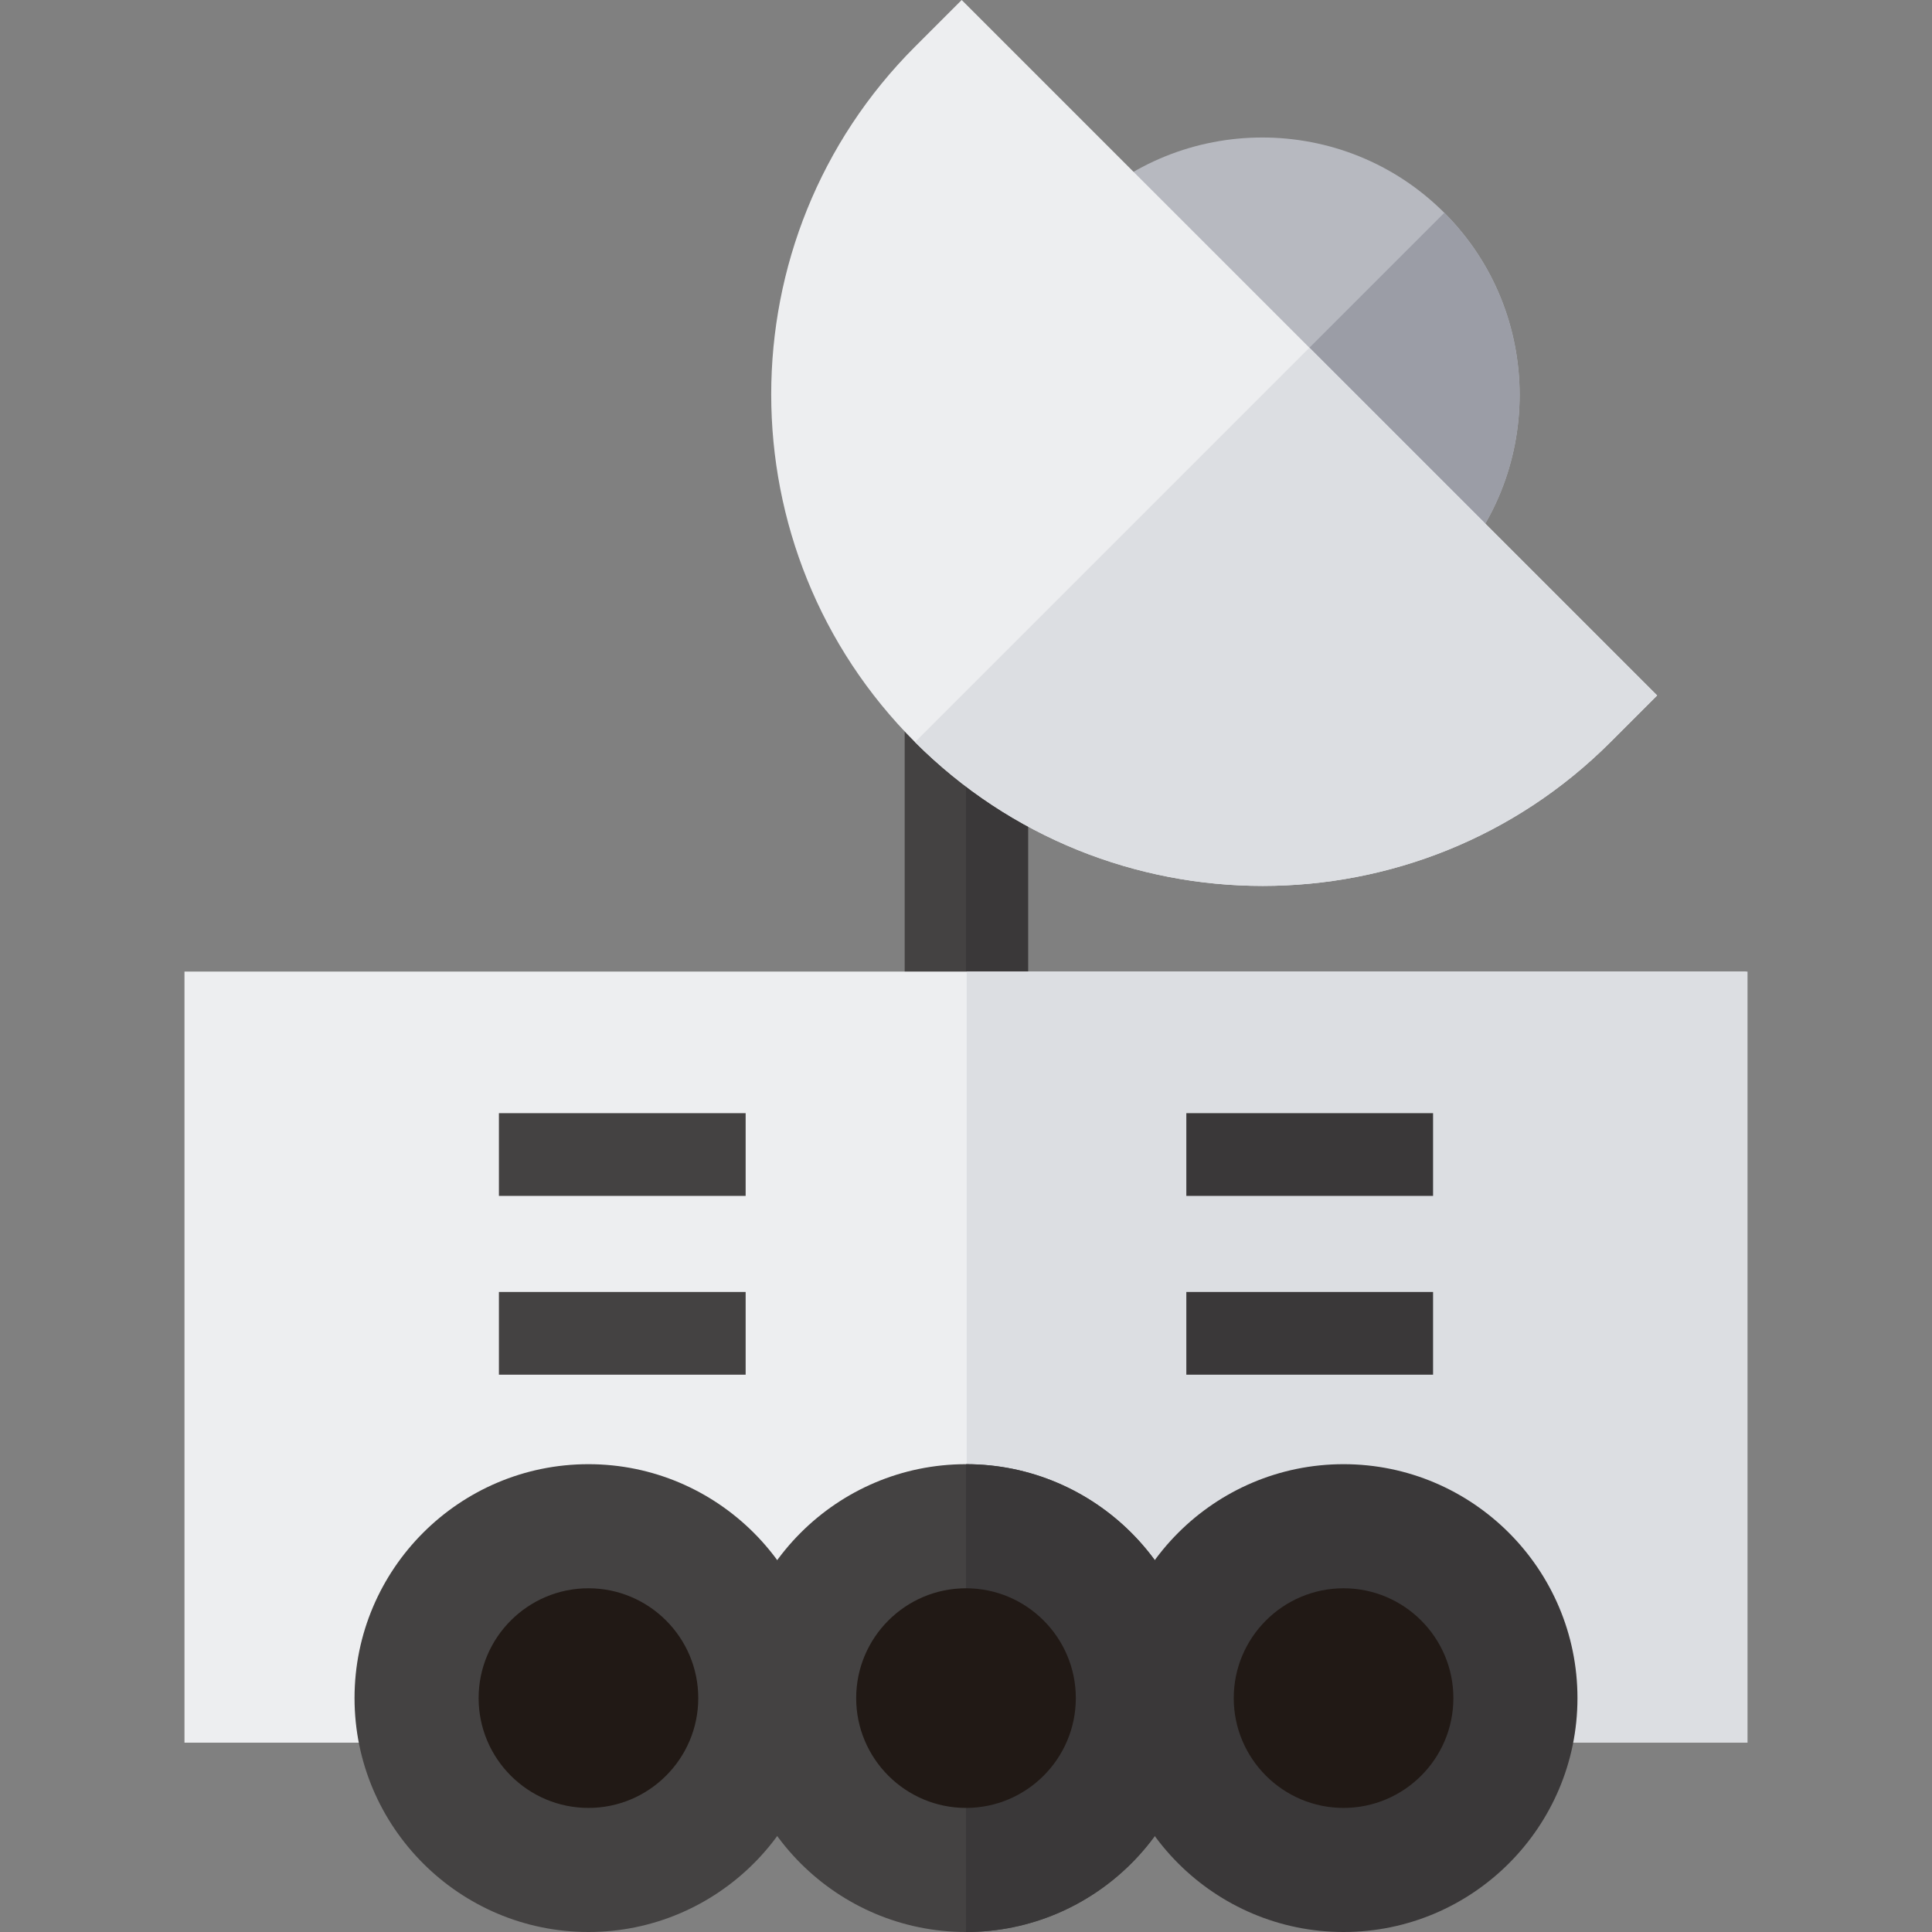
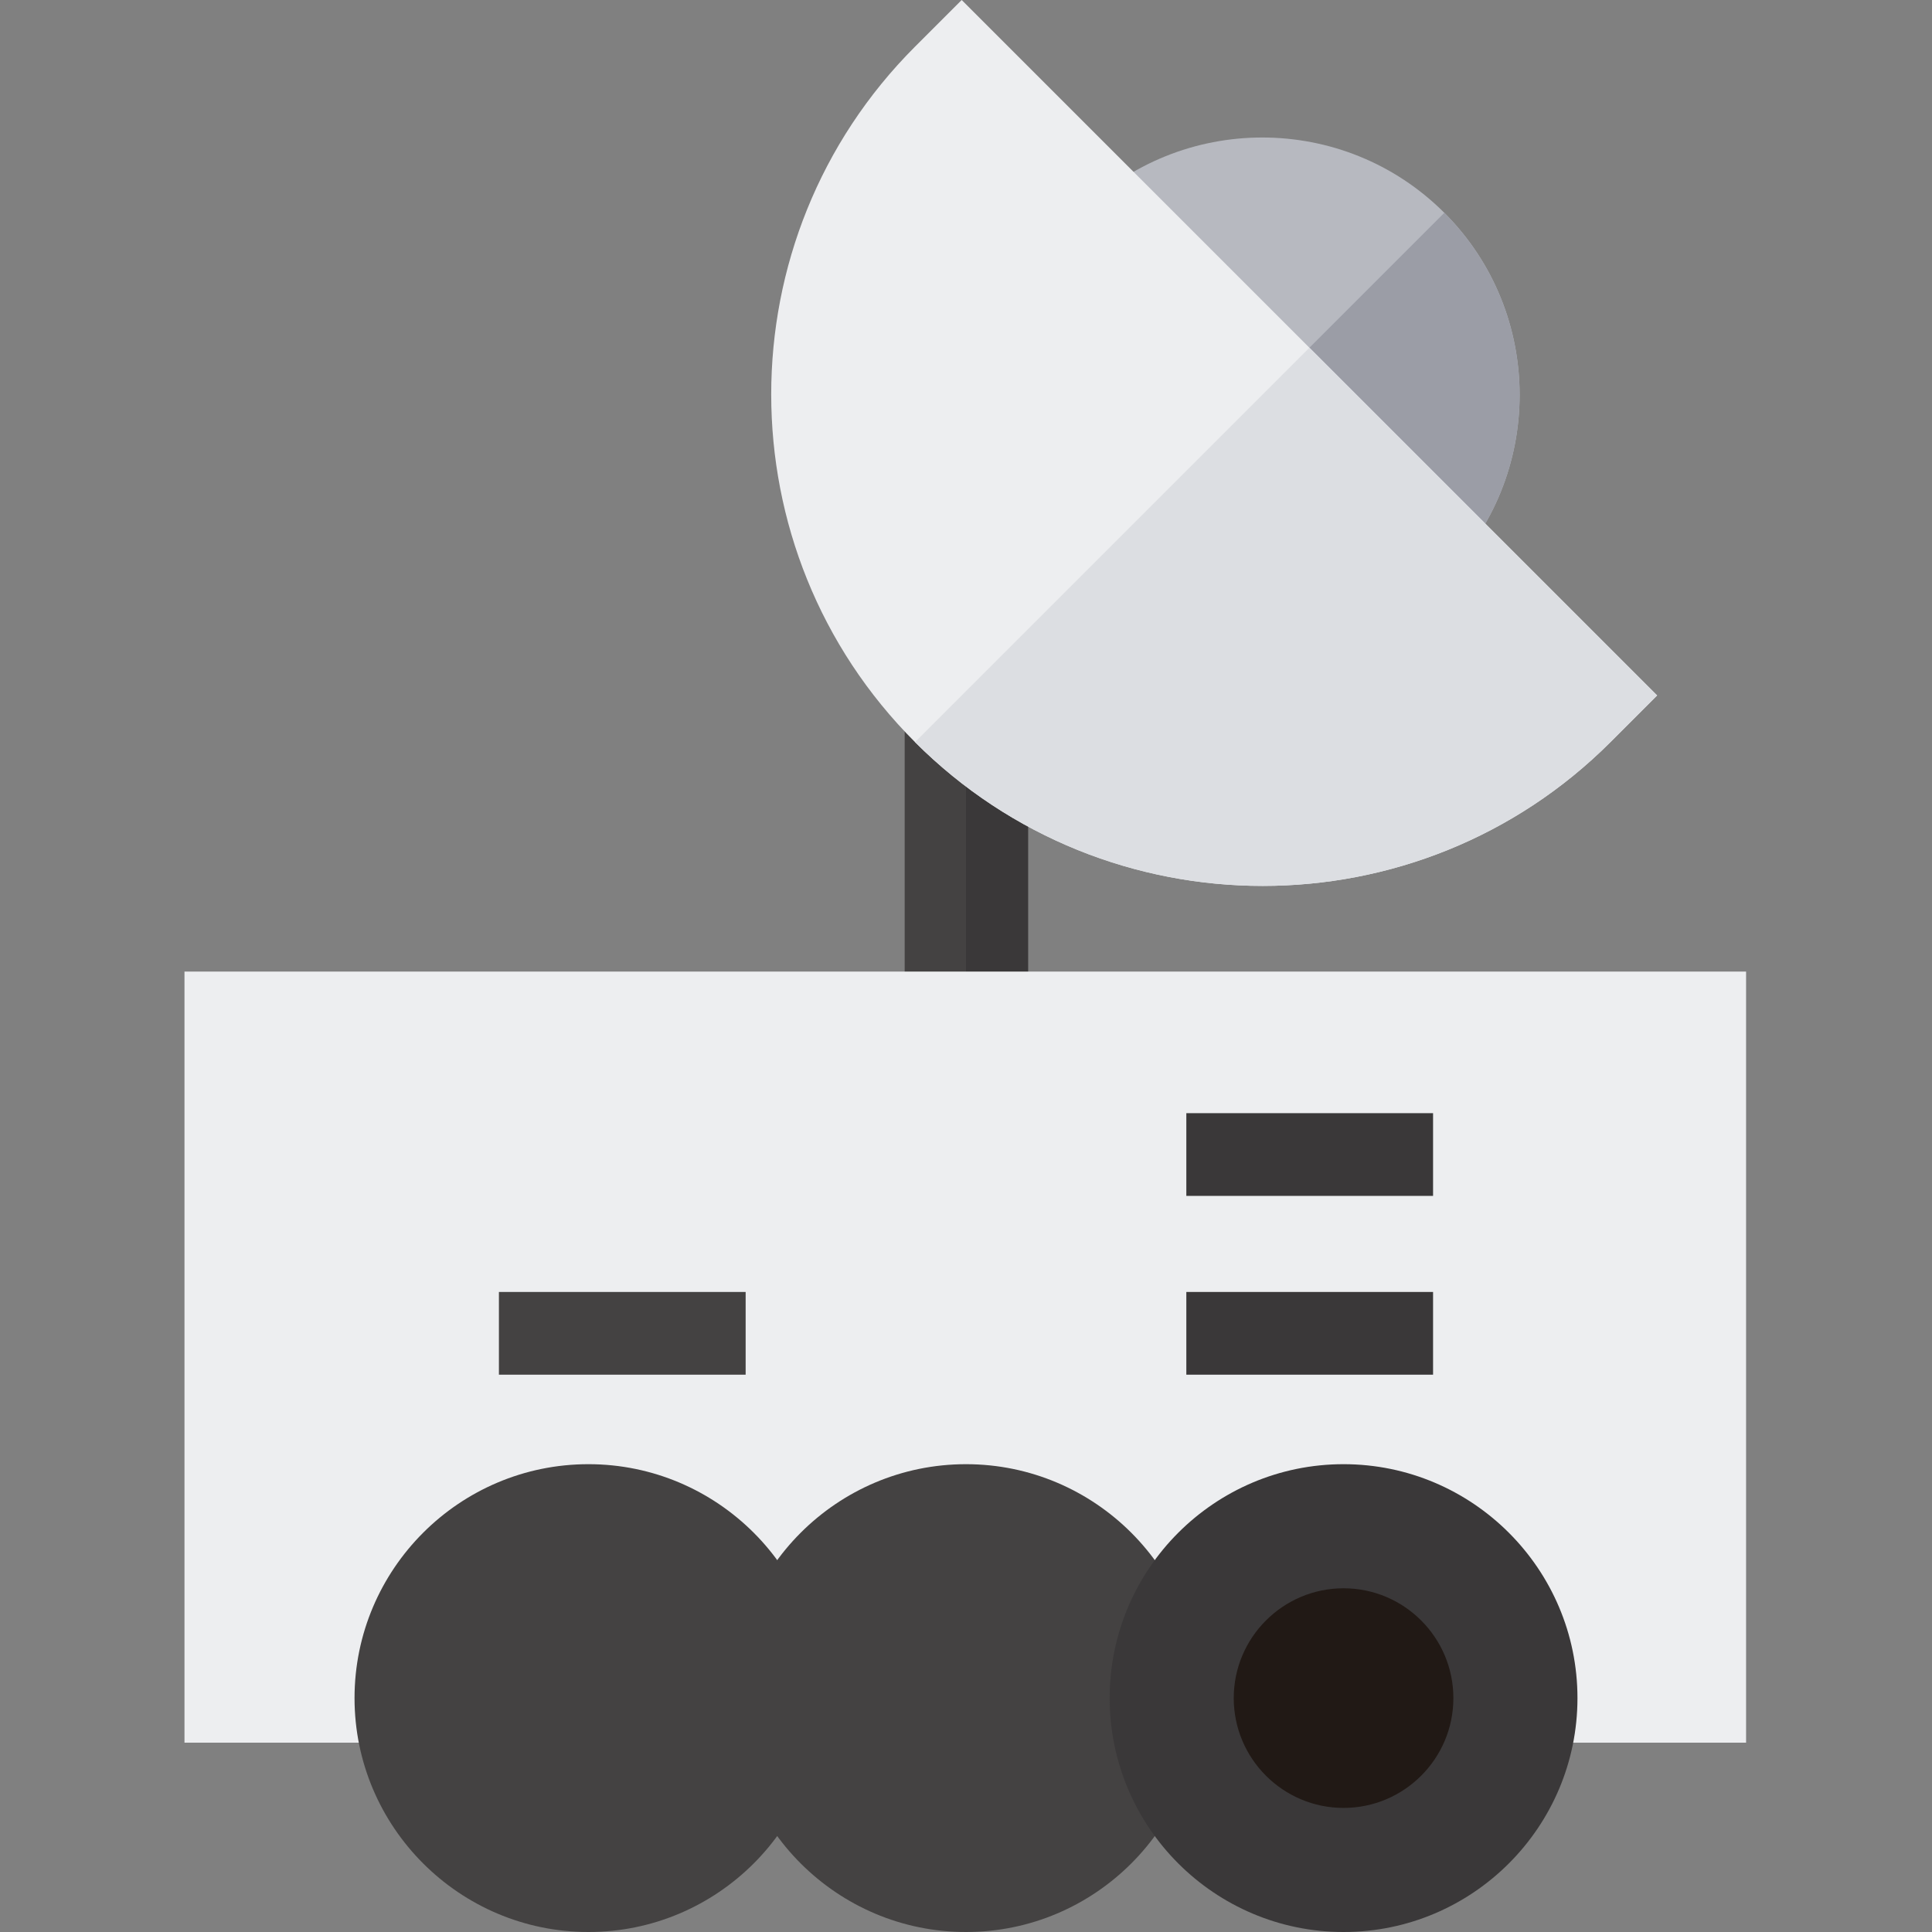
<svg xmlns="http://www.w3.org/2000/svg" version="1.1" id="Layer_1" viewBox="0 0 512 512" xml:space="preserve">
  <rect x="0" y="0" width="512" height="512" fill="#808080" stroke="none" />
  <polygon style="fill:#444242;" points="256.189,184.022 256,184.022 239.747,184.022 239.747,273.92 256,273.92 256.189,273.92   272.442,273.92 272.442,184.022 " />
  <rect x="256" y="184.019" style="fill:#3A3839;" width="16.442" height="89.901" />
  <path style="fill:#B7B9C0;" d="M382.762,56.395c-26.607-26.607-69.9-26.607-96.506,0l48.254,48.254l48.254,48.254  C409.368,126.295,409.37,83.002,382.762,56.395z" />
  <path style="fill:#9B9DA6;" d="M382.762,56.395l-48.254,48.254l48.254,48.254C409.37,126.295,409.37,83.002,382.762,56.395z" />
  <path style="fill:#EDEEF0;" d="M347.008,92.15L254.858,0l-12.37,12.369c-50.812,50.812-50.813,133.488,0,184.3  c50.812,50.813,133.488,50.812,184.3,0l12.369-12.369L347.008,92.15z" />
  <path style="fill:#DCDEE2;" d="M347.007,92.15l-104.52,104.52c50.812,50.812,133.488,50.812,184.3,0l12.369-12.369L347.007,92.15z" />
  <polygon style="fill:#EDEEF0;" points="107.381,461.828 48.89,461.828 48.89,257.478 462.73,257.478 462.73,461.828 404.24,461.828   " />
-   <polygon style="fill:#DCDEE2;" points="256.189,257.478 256.189,461.828 404.619,461.828 463.11,461.828 463.11,257.478 " />
  <path style="fill:#444242;" d="M155.943,512c-34.18,0-61.988-27.807-61.988-61.988s27.807-61.988,61.988-61.988  s61.988,27.807,61.988,61.988S190.122,512,155.943,512z" />
-   <path style="fill:#211915;" d="M155.943,420.91c-16.048,0-29.103,13.055-29.103,29.103c0,16.048,13.055,29.103,29.103,29.103  s29.103-13.055,29.103-29.103C185.046,433.965,171.99,420.91,155.943,420.91z" />
  <path style="fill:#444242;" d="M256,512c-34.18,0-61.988-27.807-61.988-61.988S221.82,388.025,256,388.025  s61.988,27.807,61.988,61.988S290.18,512,256,512z" />
-   <path style="fill:#3A3839;" d="M256,512c0-23.777,0-90.879,0-123.974c34.18,0,61.988,27.807,61.988,61.988S290.18,512,256,512z" />
-   <path style="fill:#211915;" d="M256,420.91c-16.048,0-29.103,13.055-29.103,29.103c0,16.048,13.055,29.103,29.103,29.103  s29.103-13.055,29.103-29.103C285.103,433.965,272.048,420.91,256,420.91z" />
  <path style="fill:#3A3839;" d="M356.058,512c-34.18,0-61.988-27.807-61.988-61.988s27.807-61.988,61.988-61.988  c34.179,0,61.987,27.807,61.987,61.988S390.237,512,356.058,512z" />
  <path style="fill:#211915;" d="M356.058,420.91c-16.047,0-29.104,13.055-29.104,29.103c0,16.048,13.056,29.103,29.104,29.103  c16.047,0,29.103-13.055,29.103-29.103C385.161,433.965,372.105,420.91,356.058,420.91z" />
  <g>
-     <rect x="132.218" y="295.001" style="fill:#444242;" width="65.386" height="21.923" />
    <rect x="132.218" y="342.383" style="fill:#444242;" width="65.386" height="21.922" />
  </g>
  <g>
    <rect x="314.39" y="295.001" style="fill:#3A3839;" width="65.387" height="21.923" />
    <rect x="314.39" y="342.383" style="fill:#3A3839;" width="65.387" height="21.922" />
  </g>
</svg>